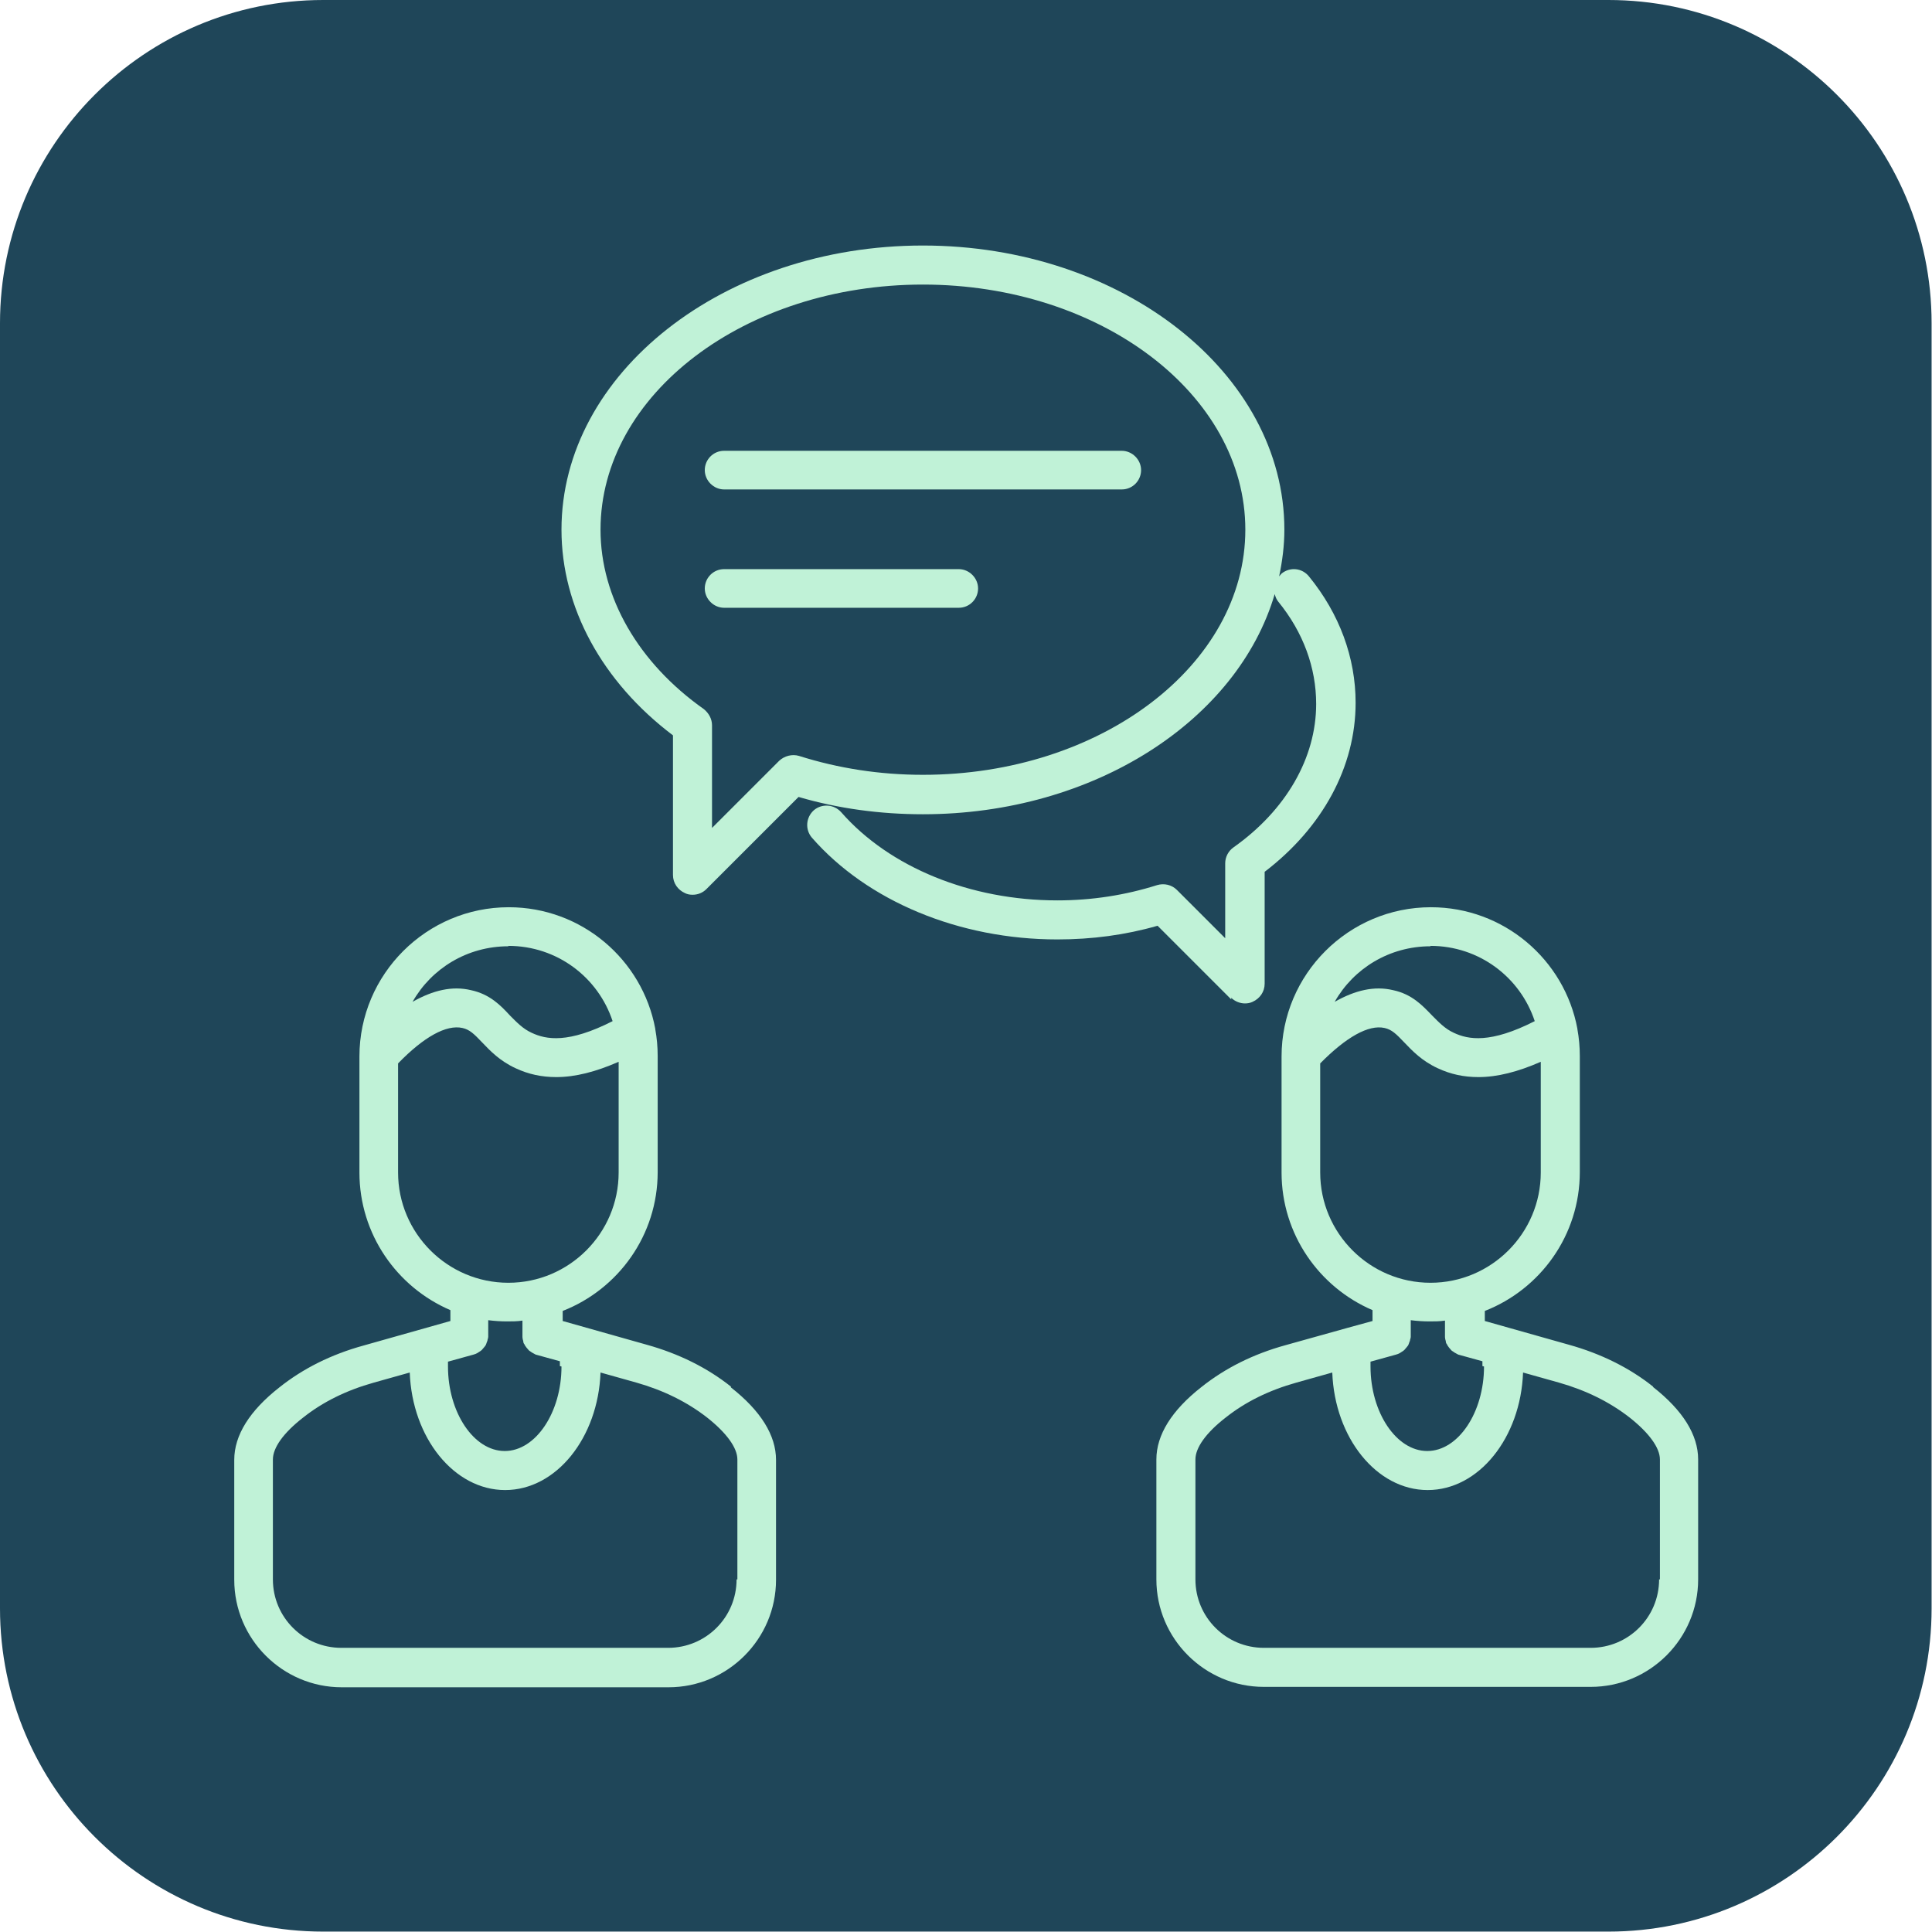
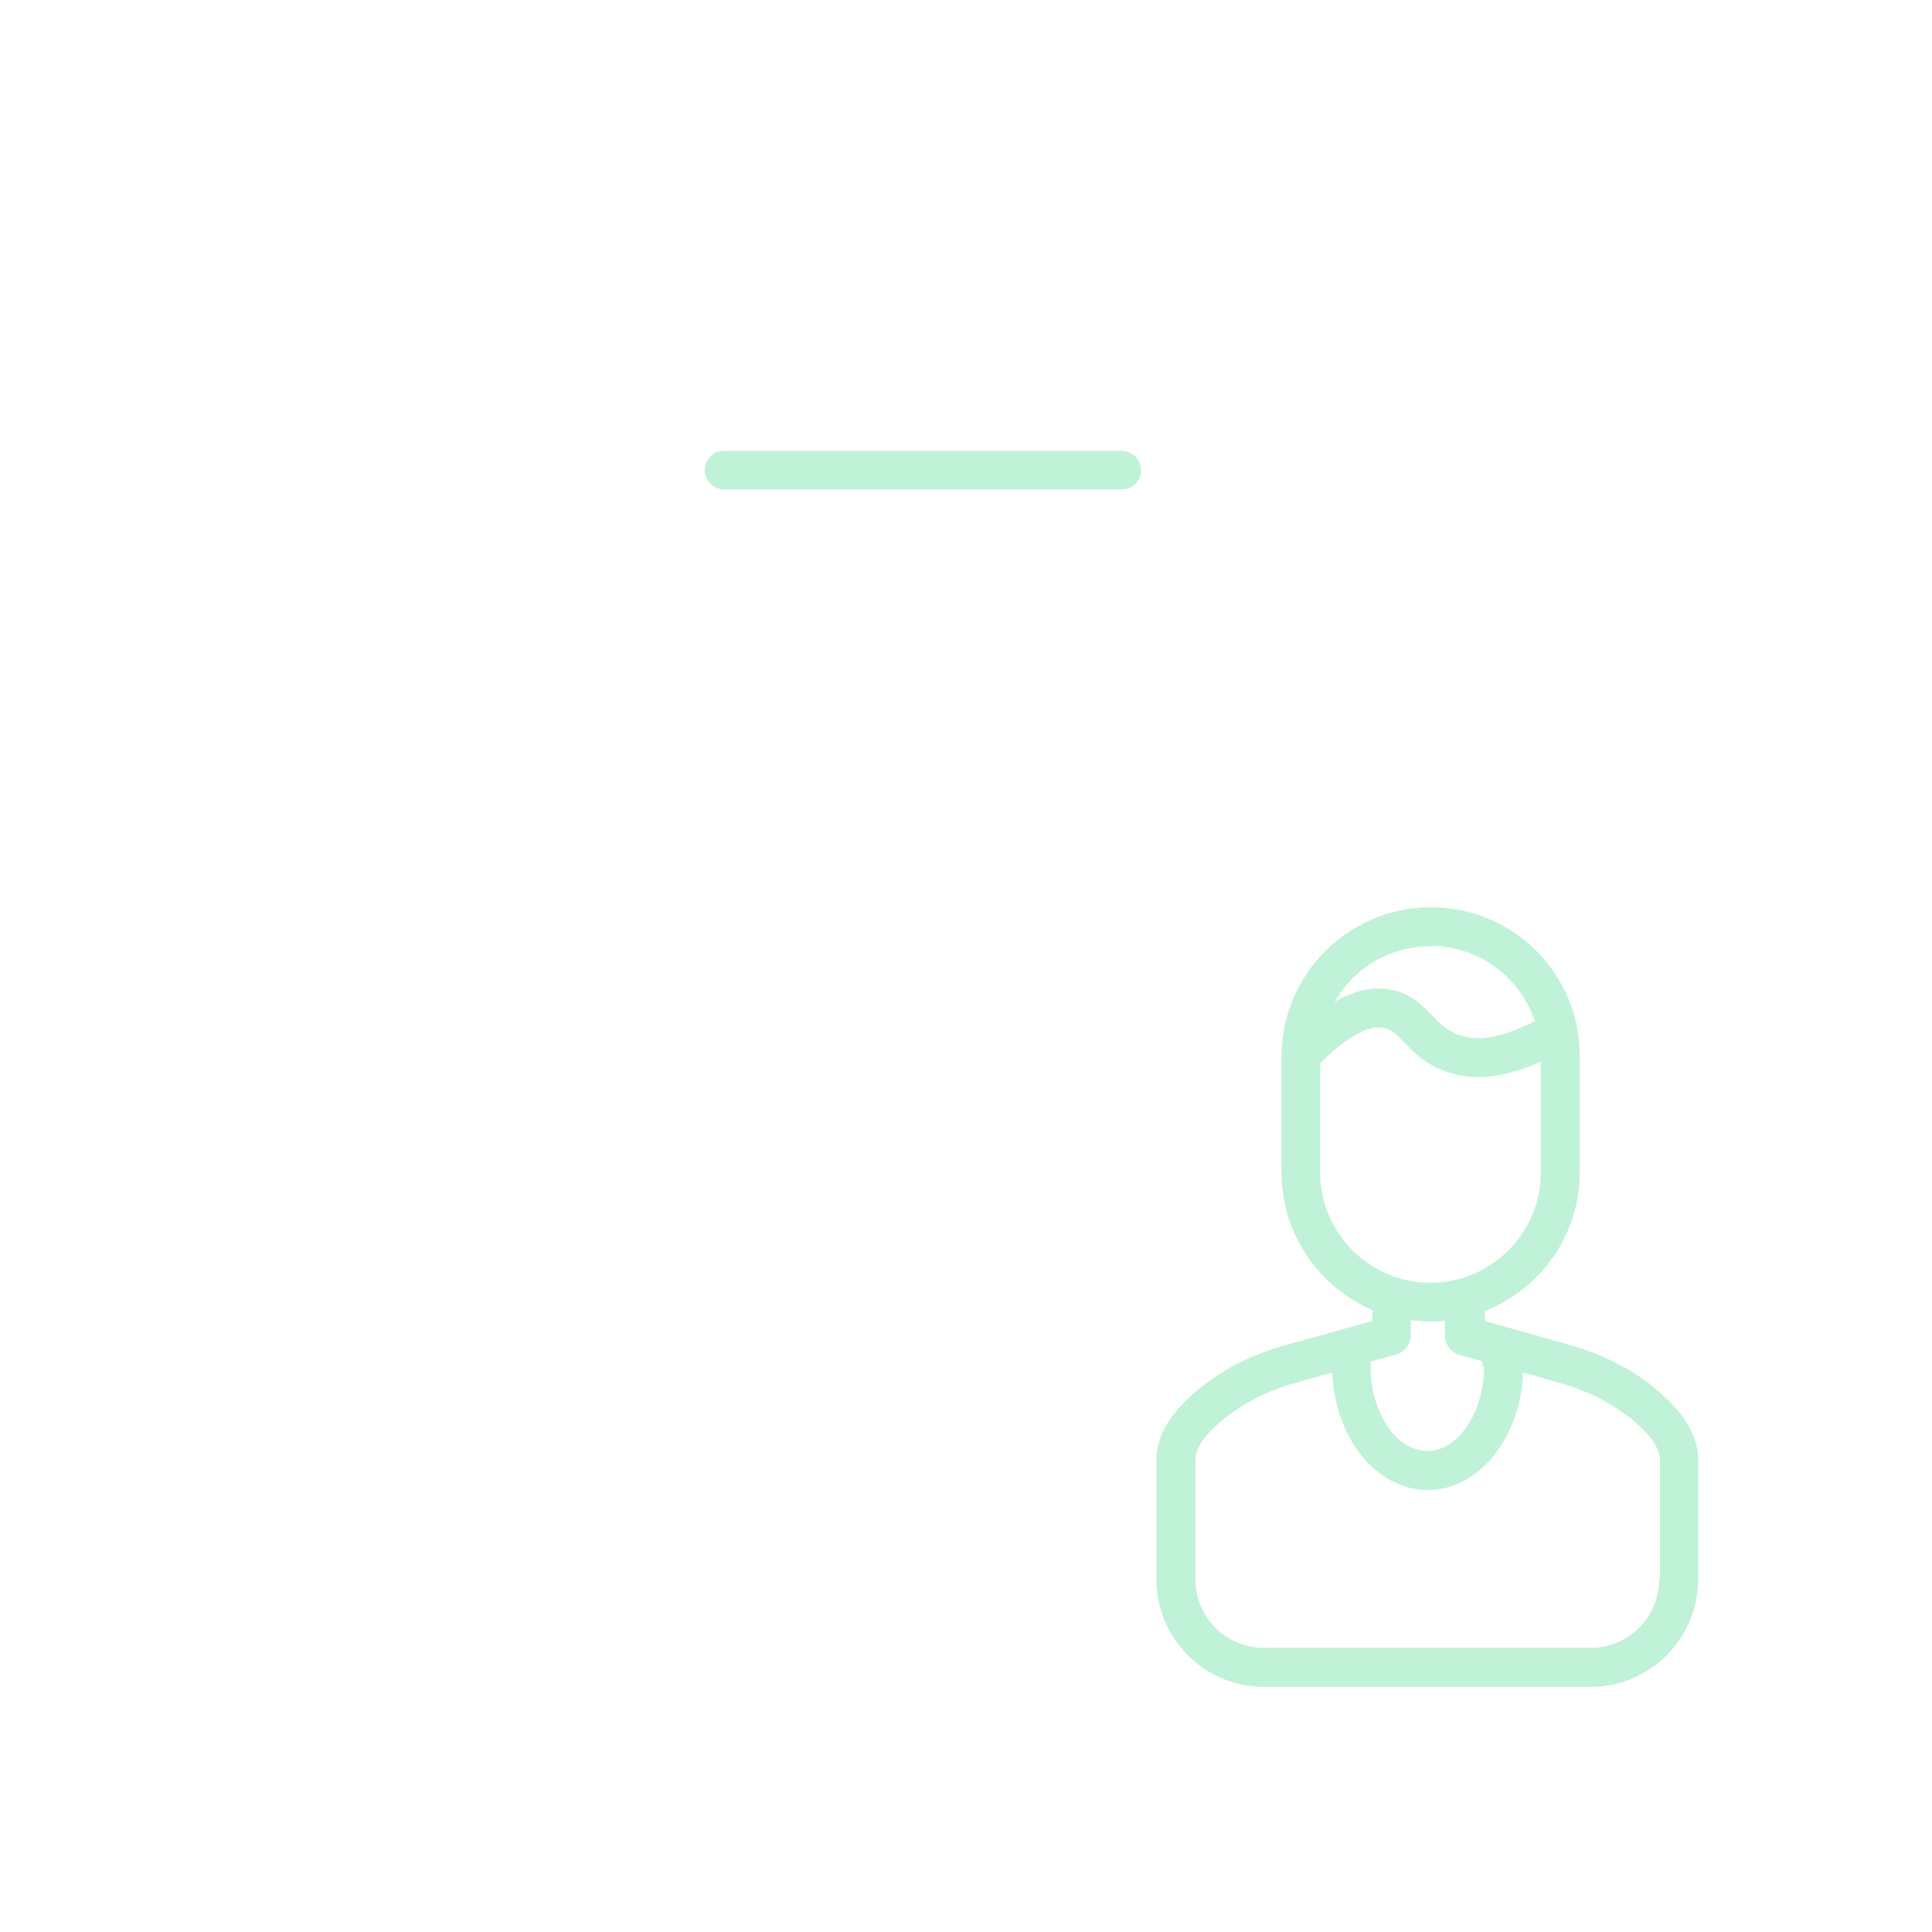
<svg xmlns="http://www.w3.org/2000/svg" id="Layer_2" viewBox="0 0 48 48">
  <defs>
    <style>
      .cls-1 {
        fill: #c0f2d7;
      }

      .cls-2 {
        fill: #1f4659;
      }
    </style>
  </defs>
  <g id="Icons">
    <g>
-       <path class="cls-2" d="M8.03,0h31.93c4.43,0,8.03,3.6,8.03,8.03v31.93c0,4.43-3.6,8.03-8.03,8.03H8.03c-4.43,0-8.03-3.6-8.03-8.03V8.03C0,3.6,3.6,0,8.03,0Z" />
      <g>
-         <path class="cls-1" d="M18.16,34.45c-.59-.47-1.3-.82-2.09-1.04l-2.09-.59v-.25c1.38-.54,2.36-1.88,2.36-3.45v-2.88c0-.23-.02-.45-.06-.67,0,0,0,0,0-.01-.32-1.72-1.83-3.02-3.64-3.02-2.04,0-3.71,1.66-3.71,3.71v2.88c0,1.53.93,2.85,2.26,3.42v.27l-2.16.61c-.8.22-1.5.57-2.09,1.04-.74.58-1.12,1.19-1.12,1.8v2.98c0,1.47,1.2,2.67,2.67,2.67h8.12c1.47,0,2.67-1.2,2.67-2.67v-2.98c0-.61-.38-1.22-1.12-1.8ZM13.95,33.95c0,1.14-.64,2.1-1.41,2.1s-1.41-.96-1.41-2.1c0-.04,0-.08,0-.12l.65-.18s.02-.01.03-.01c.03-.01.06-.03.09-.05.03-.02.05-.03.07-.05.02-.02.04-.05.06-.07.02-.02.04-.05.05-.08.01-.03.02-.06.03-.08,0-.03.02-.06.02-.1,0-.01,0-.02,0-.03v-.38c.16.02.31.03.47.03.13,0,.25,0,.38-.02v.38s0,.02,0,.03c0,.03.01.07.02.1,0,.03.01.06.03.08.01.03.03.05.05.08.02.02.04.05.06.07.02.02.05.03.07.05.03.02.06.03.09.05,0,0,.02.01.03.01l.58.16s0,.08,0,.12ZM12.63,23.5c1.21,0,2.23.78,2.59,1.87-1.1.56-1.65.46-2.01.29-.22-.1-.37-.26-.54-.43-.23-.25-.5-.53-.97-.63-.46-.11-.94,0-1.45.29.47-.83,1.36-1.38,2.38-1.38ZM9.89,29.12v-2.7c.64-.66,1.2-.97,1.6-.88.18.04.29.15.49.36.2.21.44.46.83.64.32.15.65.22,1.01.22.47,0,.98-.13,1.55-.38v2.75c0,1.51-1.23,2.74-2.74,2.74s-2.74-1.23-2.74-2.74ZM18.3,39.24c0,.94-.76,1.7-1.7,1.7h-8.12c-.94,0-1.7-.76-1.7-1.7v-2.98c0-.29.26-.66.75-1.04.49-.39,1.08-.68,1.76-.87l.89-.25c.06,1.62,1.1,2.92,2.37,2.92s2.31-1.3,2.37-2.92l.89.25c.67.19,1.26.48,1.76.87.48.38.75.75.75,1.04v2.98Z" />
        <path class="cls-1" d="M41.07,34.45c-.59-.47-1.3-.82-2.09-1.04l-2.09-.59v-.25c1.38-.54,2.36-1.88,2.36-3.45v-2.88c0-.23-.02-.45-.06-.67,0,0,0,0,0-.01-.32-1.72-1.83-3.02-3.64-3.02-2.04,0-3.71,1.66-3.71,3.71v2.88c0,1.53.93,2.85,2.26,3.42v.27l-.62.17h0s-1.54.43-1.54.43c-.8.22-1.5.57-2.09,1.04-.74.58-1.12,1.19-1.12,1.8v2.98c0,1.47,1.2,2.67,2.67,2.67h8.12c1.47,0,2.67-1.2,2.67-2.67v-2.98c0-.61-.38-1.22-1.12-1.8ZM36.87,33.95c0,1.14-.64,2.1-1.41,2.1s-1.41-.96-1.41-2.1c0-.04,0-.08,0-.12l.65-.18s.02-.01.03-.01c.03-.01.06-.03.09-.05.03-.02.05-.03.07-.05.02-.02.04-.05.06-.07.02-.02.04-.05.05-.08.01-.03.02-.06.03-.08,0-.03.02-.06.02-.1,0-.01,0-.02,0-.03v-.38c.16.02.31.03.47.03.13,0,.25,0,.38-.02v.38s0,.02,0,.03c0,.03.01.07.02.1,0,.03.01.06.03.08.01.03.03.05.05.08.02.02.04.05.06.07.02.02.05.03.07.05.03.02.06.03.09.05,0,0,.02.01.03.01l.58.16s0,.08,0,.12ZM35.54,23.5c1.21,0,2.23.78,2.59,1.87-1.1.56-1.65.46-2.01.29-.22-.1-.37-.26-.54-.43-.24-.25-.5-.53-.97-.63-.46-.11-.94,0-1.45.29.47-.83,1.36-1.38,2.38-1.38ZM32.8,29.12v-2.7c.64-.65,1.2-.97,1.6-.88.18.04.29.15.49.36.2.21.44.46.83.64.32.15.65.22,1.01.22.47,0,.98-.13,1.55-.38v2.75c0,1.51-1.23,2.74-2.74,2.74s-2.74-1.23-2.74-2.74ZM41.22,39.24c0,.94-.76,1.7-1.7,1.7h-8.12c-.94,0-1.7-.76-1.7-1.7v-2.98c0-.29.26-.66.75-1.04.49-.39,1.08-.68,1.76-.87l.89-.25c.06,1.62,1.1,2.92,2.37,2.92s2.31-1.3,2.37-2.92l.89.25c.67.19,1.26.48,1.76.87.48.38.75.75.75,1.04v2.98Z" />
        <path class="cls-1" d="M27.87,11.2h-9.88c-.27,0-.48.22-.48.48s.22.48.48.48h9.88c.27,0,.48-.22.48-.48s-.22-.48-.48-.48Z" />
-         <path class="cls-1" d="M23.82,14.14h-5.83c-.27,0-.48.22-.48.48s.22.48.48.48h5.83c.27,0,.48-.22.48-.48s-.22-.48-.48-.48Z" />
-         <path class="cls-1" d="M30.59,24.79c.09.09.22.14.34.14.06,0,.13-.01.19-.04.18-.08.3-.25.3-.45v-2.78c1.44-1.1,2.26-2.61,2.26-4.2,0-1.12-.4-2.21-1.16-3.14-.17-.21-.47-.24-.68-.07-.02.02-.04.05-.06.07.08-.38.13-.77.13-1.16,0-3.89-4.03-7.06-8.98-7.06s-8.98,3.17-8.98,7.06c0,1.93,1.01,3.78,2.77,5.11v3.47c0,.2.12.37.3.45.06.03.12.04.19.04.13,0,.25-.05.34-.14l2.29-2.29c.99.29,2.03.43,3.09.43,4.26,0,7.82-2.34,8.74-5.47.02.07.04.13.09.19.62.76.94,1.64.94,2.54,0,1.34-.75,2.64-2.05,3.56-.13.09-.21.24-.21.4v1.86l-1.2-1.2c-.13-.13-.32-.17-.49-.12-.79.25-1.62.38-2.48.38-2.16,0-4.17-.82-5.37-2.19-.18-.2-.48-.22-.68-.05-.2.18-.22.48-.05.68,1.38,1.58,3.66,2.53,6.1,2.53.86,0,1.69-.11,2.49-.34l1.83,1.83ZM22.93,19.25c-1.07,0-2.1-.16-3.08-.47-.17-.05-.36,0-.49.12l-1.67,1.67v-2.55c0-.16-.08-.3-.2-.4-1.63-1.15-2.57-2.78-2.57-4.46,0-3.36,3.59-6.09,8.01-6.09s8.01,2.73,8.01,6.09-3.59,6.09-8.01,6.09Z" />
      </g>
    </g>
  </g>
</svg>